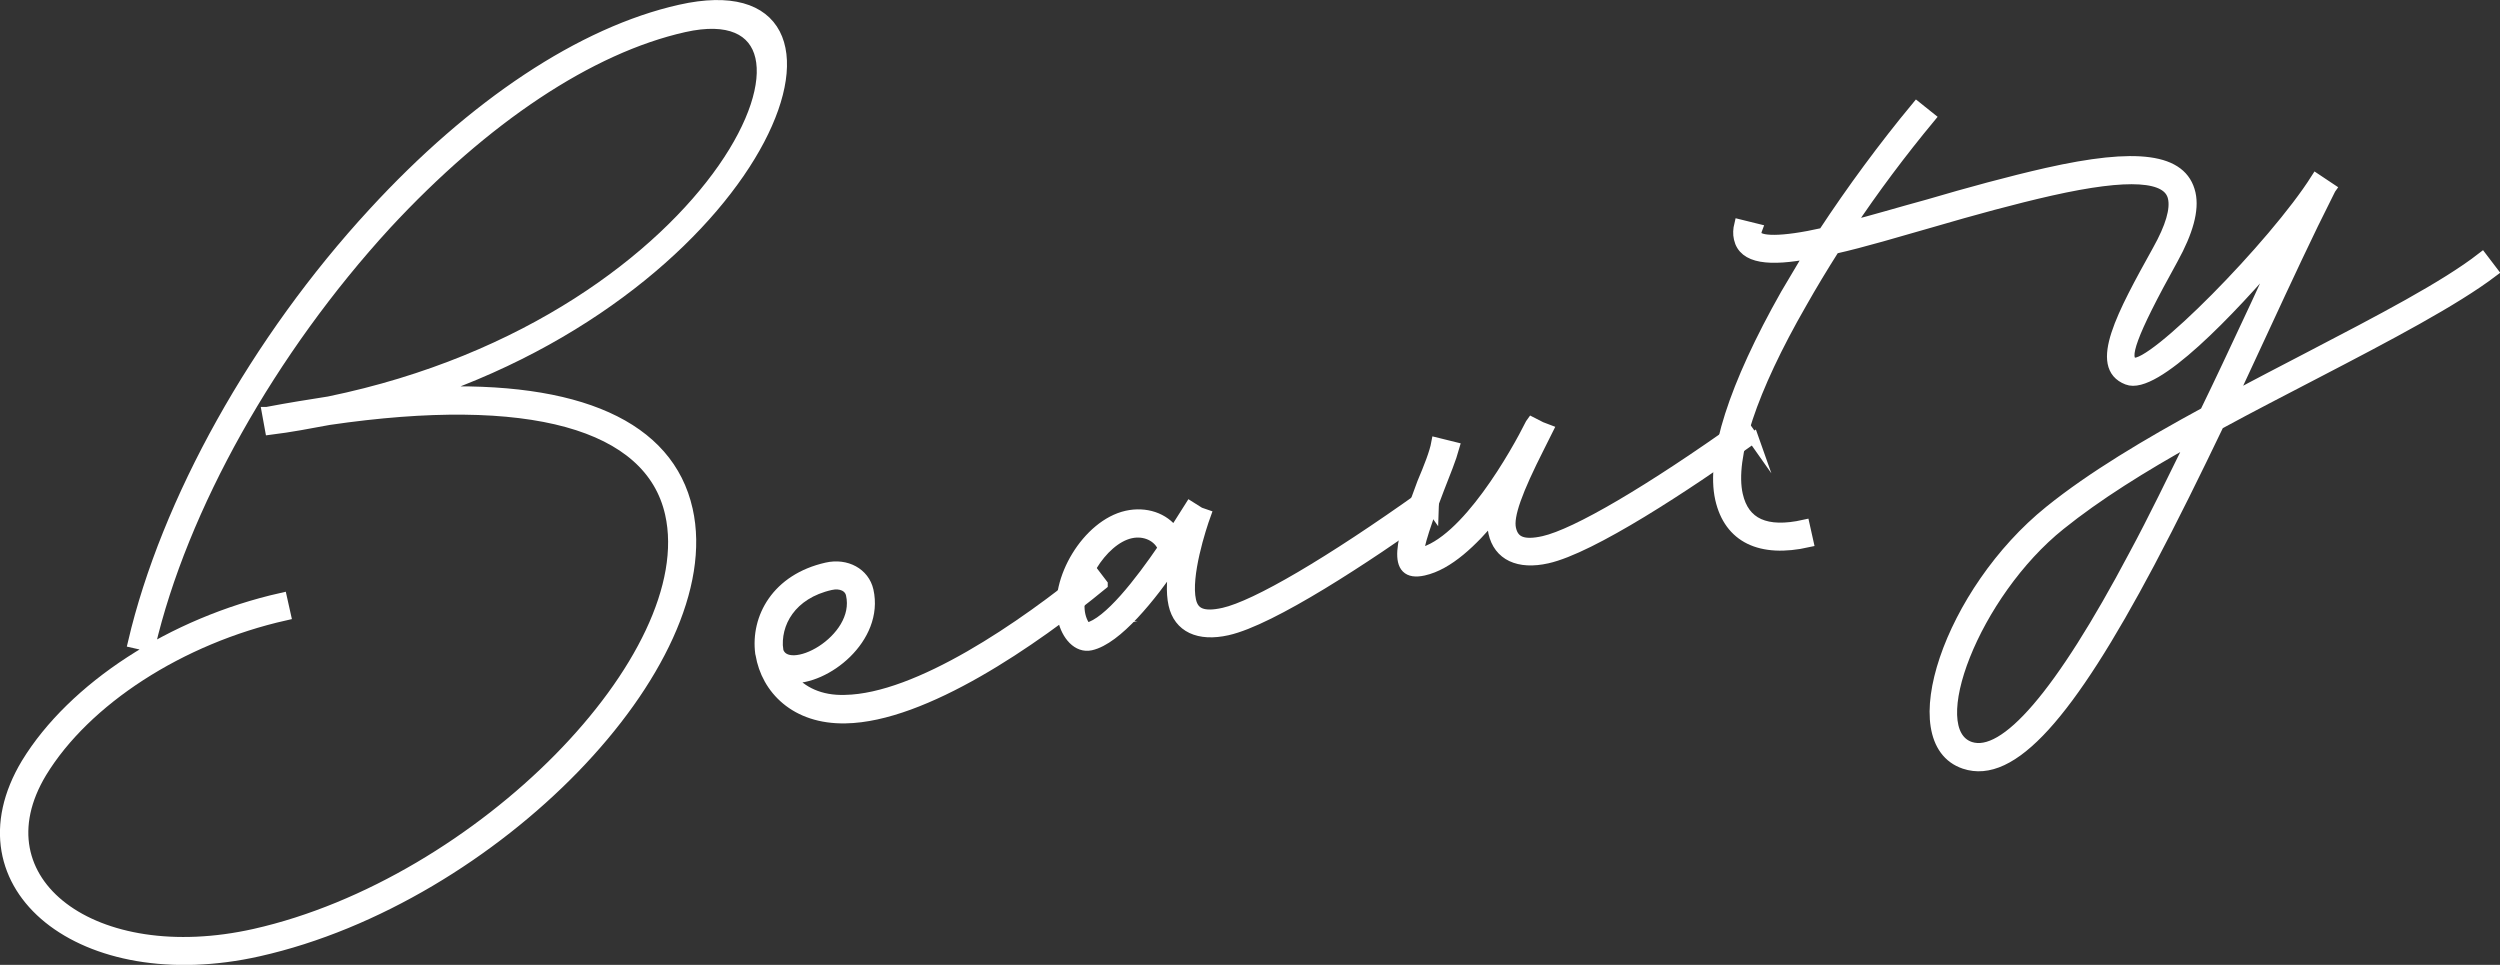
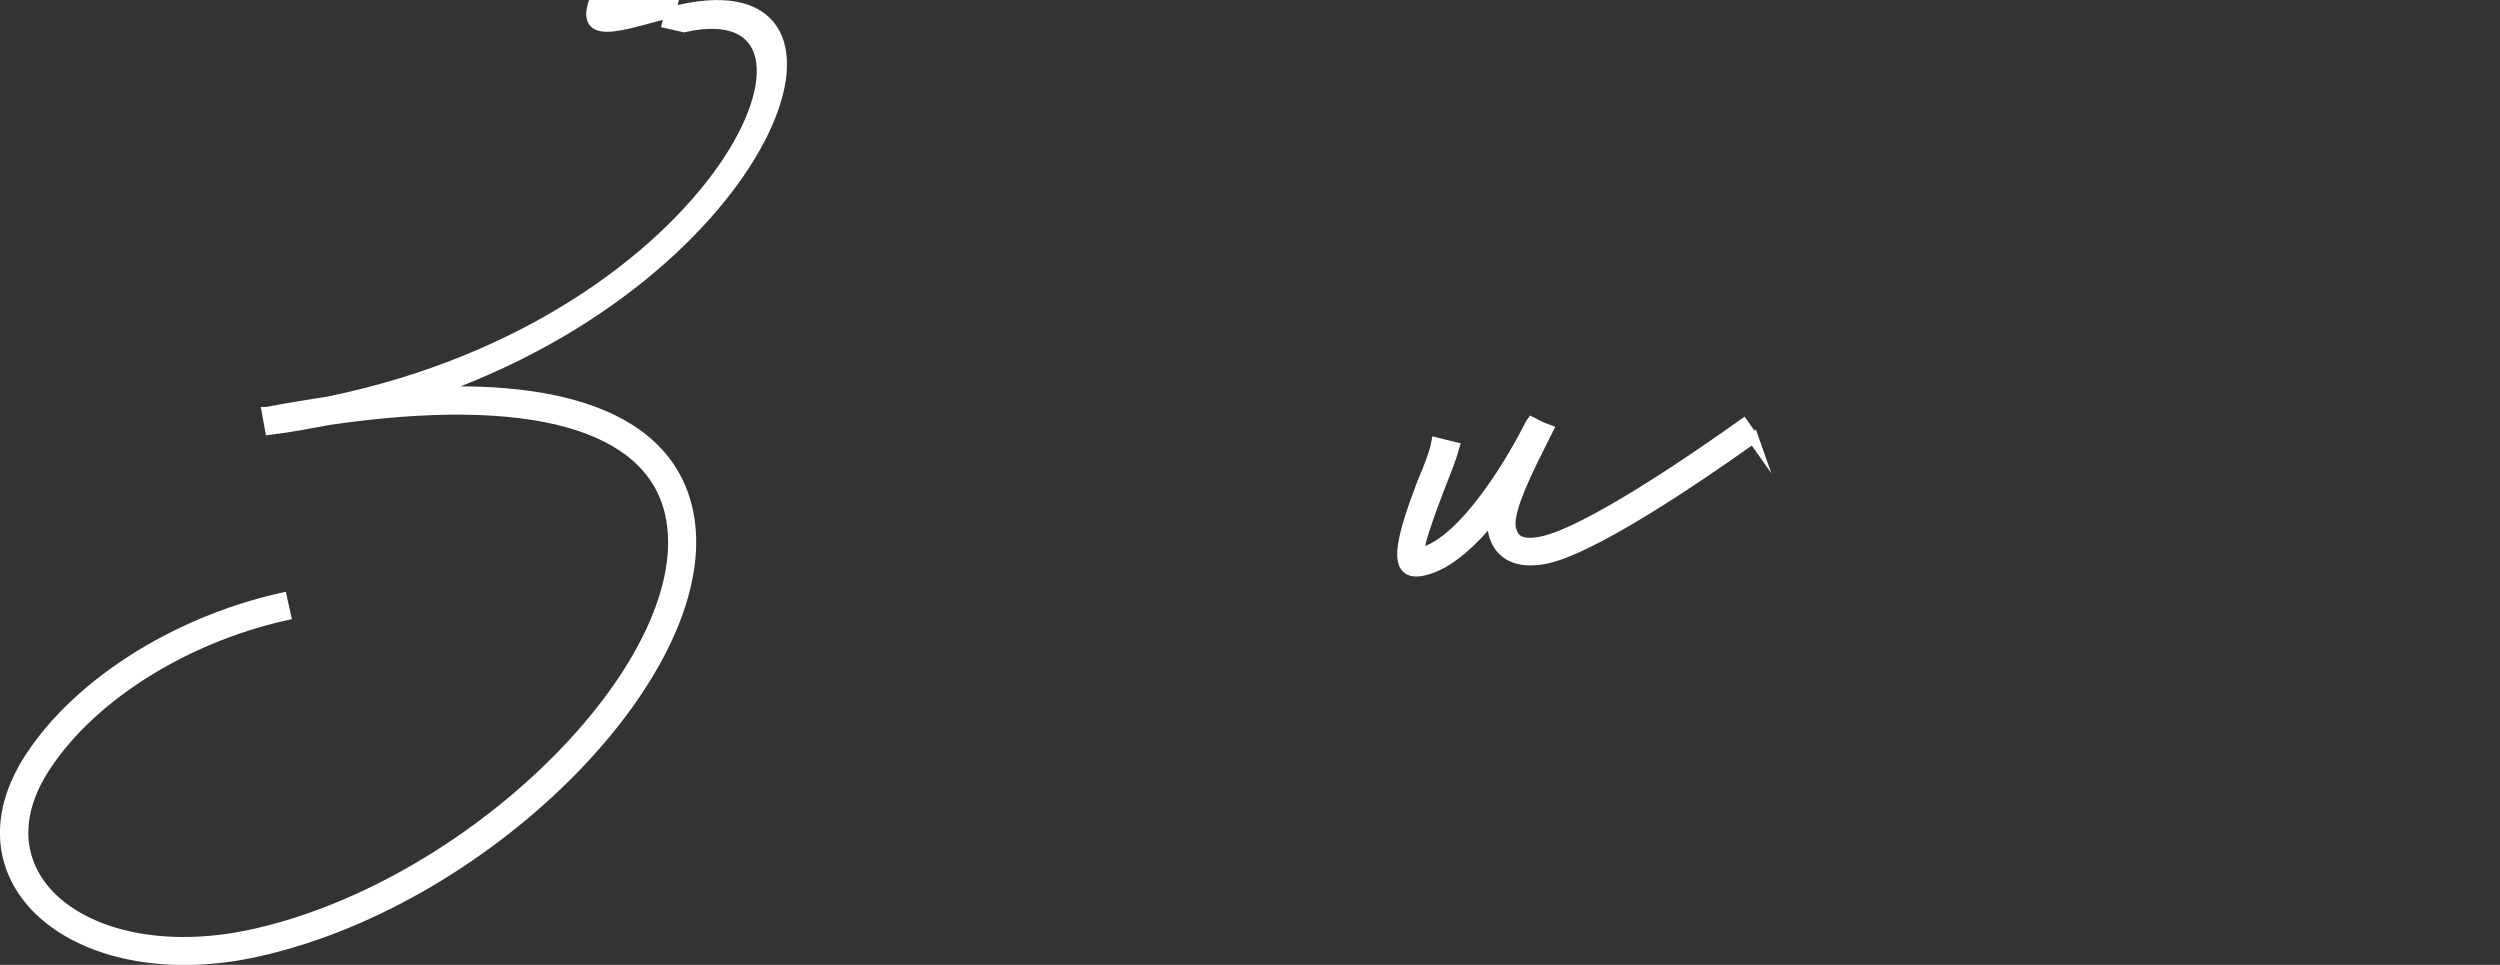
<svg xmlns="http://www.w3.org/2000/svg" id="_レイヤー_2" width="232.59" height="89.77" viewBox="0 0 232.59 89.77">
  <rect x="0" y="0" width="232.59" height="89.77" fill="#333333" stroke="none" />
  <defs>
    <style>.cls-1{fill:#fff;stroke:#fff;stroke-miterlimit:10;}</style>
  </defs>
  <g id="_メイン">
-     <path class="cls-1" d="M39.89,36.5c13.85-.57,22.31,3.12,24.06,10.92,3.21,14.27-17.99,36.14-39.89,41.06-16.39,3.69-28.48-5.99-21.59-17.45,4.32-7.07,13.52-13.08,23.74-15.38l.35,1.57c-9.8,2.2-18.61,7.93-22.7,14.64-6.11,10.14,4.84,18.42,19.84,15.05,20.93-4.71,41.66-25.83,38.67-39.13-1.88-8.35-13.13-11.47-31.77-8.74-1.77.33-3.6.68-5.45.91l-.29-1.59h.06s.06-.03.06-.03c1.89-.36,3.79-.66,5.63-.95C67.55,29.77,80.45-1.28,63.64,2.5c-8.77,1.97-18.55,8.49-27.71,18.37-10.72,11.69-18.98,26.38-21.99,39.26l-1.54-.35c3.08-13.15,11.41-28.11,22.34-39.97C44.03,9.7,54.15,2.98,63.28.93c18.93-4.26,8.51,24.58-23.39,35.57Z" />
-     <path class="cls-1" d="M102.56,54.37c-6.38,5.25-16.61,12.31-23.89,12.43-4.68.1-7.35-2.73-7.88-5.92l-.03-.12c-.42-3.27,1.5-6.88,6.16-7.93,1.81-.41,3.48.49,3.85,2.12.99,4.42-3.97,8.33-7.26,8.11,1.05,1.29,2.78,2.17,5.11,2.09,6.77-.12,16.57-6.84,22.95-12.09l.99,1.3ZM72.37,60.52c.81,2.74,7.8-.93,6.83-5.22-.16-.73-.95-1.12-1.92-.9-3.69.83-5.23,3.59-4.91,6.12Z" />
-     <path class="cls-1" d="M133.35,47.44c-6.24,4.45-15.04,10.25-19.16,11.17-2.66.6-4.51-.26-4.98-2.37-.26-1.15-.15-2.64.11-4.03-2.24,3.3-5.42,7.26-7.84,7.8-1.21.27-2.23-.9-2.57-2.41-.82-3.63,2.28-8.77,5.91-9.59,1.75-.39,3.47.17,4.4,1.49l1.5-2.37.89.56.55.19c-.43,1.18-1.9,5.7-1.38,8,.27,1.21,1.18,1.58,3.06,1.16,3.02-.68,9.87-4.7,18.58-10.91l.93,1.32ZM101.13,58.44c2-.45,4.95-4.29,7.1-7.44-.44-1.11-1.72-1.71-3.05-1.41-2.72.61-5.31,4.94-4.69,7.66.15.67.53,1.22.65,1.19Z" />
+     <path class="cls-1" d="M39.89,36.5c13.85-.57,22.31,3.12,24.06,10.92,3.21,14.27-17.99,36.14-39.89,41.06-16.39,3.69-28.48-5.99-21.59-17.45,4.32-7.07,13.52-13.08,23.74-15.38l.35,1.57c-9.8,2.2-18.61,7.93-22.7,14.64-6.11,10.14,4.84,18.42,19.84,15.05,20.93-4.71,41.66-25.83,38.67-39.13-1.88-8.35-13.13-11.47-31.77-8.74-1.77.33-3.6.68-5.45.91l-.29-1.59h.06s.06-.03.06-.03c1.89-.36,3.79-.66,5.63-.95C67.55,29.77,80.45-1.28,63.64,2.5l-1.54-.35c3.08-13.15,11.41-28.11,22.34-39.97C44.03,9.7,54.15,2.98,63.28.93c18.93-4.26,8.51,24.58-23.39,35.57Z" />
    <path class="cls-1" d="M163.11,40.75c-6.24,4.45-15.04,10.25-19.16,11.17-2.66.6-4.51-.26-4.98-2.37-.11-.48-.1-.99.02-1.59-2,2.42-4.25,4.58-6.54,5.09-3.02.68-2.14-2.76-.11-8.11.62-1.47,1.15-2.8,1.32-3.73l1.62.4c-.28,1.02-.85,2.42-1.42,3.88-1.68,4.38-2.07,6.06-1.77,5.99,4.29-.97,9.01-9.4,10.32-12.04l.05-.07.05-.07.86.44.63.24-.79,1.58c-2.07,4.09-2.94,6.44-2.66,7.65.27,1.21,1.18,1.58,3.06,1.16,3.02-.68,9.87-4.7,18.58-10.91l.93,1.32Z" />
-     <path class="cls-1" d="M215.51,34.69c-3.02,1.57-6.09,3.15-9.09,4.78-2.12,4.42-4.3,8.85-6.44,12.89-7.5,14.14-12.81,20.16-17.21,18.68-6.12-2.06-1.38-16.02,7.93-23.51,3.93-3.17,9.08-6.24,14.46-9.16,1.39-2.85,2.72-5.7,4.01-8.46,1.08-2.28,2.05-4.46,3.04-6.53-4.72,5.57-11.77,12.94-14.29,11.92-3.13-1.2-.47-6.06,2.83-12.01,1.22-2.18,1.69-3.81,1.44-4.9-.46-2.06-4.08-2.32-11.4-.68-3.45.78-7.28,1.83-10.97,2.91-3.23.92-6.44,1.89-9.16,2.5-1.08,1.7-2.1,3.39-3.05,5.07-4.66,8.1-6.74,14.41-5.96,17.86.6,2.66,2.65,3.6,6.22,2.8l.35,1.57c-4.42.99-7.33-.39-8.15-4.01-.87-3.87,1.26-10.51,6.08-19.03l2.26-3.81c-3.78.72-6.18.5-6.6-1.38-.1-.42-.07-.87.03-1.28l1.62.4c-.08.21-.1.4-.07.52.15.67,2.27.76,6.26-.14,2.65-4.03,5.62-8.06,8.67-11.74l1.24.99c-2.65,3.2-5.24,6.64-7.57,10.15,2.29-.58,4.78-1.33,7.42-2.05,3.7-1.09,7.59-2.15,11.03-2.93,8.35-1.88,12.59-1.37,13.33,1.9.34,1.51-.22,3.54-1.62,6.08-3.98,7.18-4.64,9.3-3.67,9.66,1.67.64,13.11-10.95,17-17.1l1.35.9c-.05.07-.14.22-.29.38l.07.05c-1.85,3.66-3.86,7.98-6,12.6l-3,6.46c2.38-1.3,4.83-2.55,7.16-3.77,6.66-3.47,12.69-6.6,16.15-9.29l.99,1.3c-3.58,2.71-9.72,5.94-16.38,9.4ZM203.99,40.84c-4.63,2.57-8.92,5.25-12.31,7.98-7.97,6.37-12.91,19.17-8.37,20.69,3.22,1.05,8.33-4.8,15.24-17.85,1.84-3.4,3.61-7.1,5.45-10.82Z" />
  </g>
</svg>